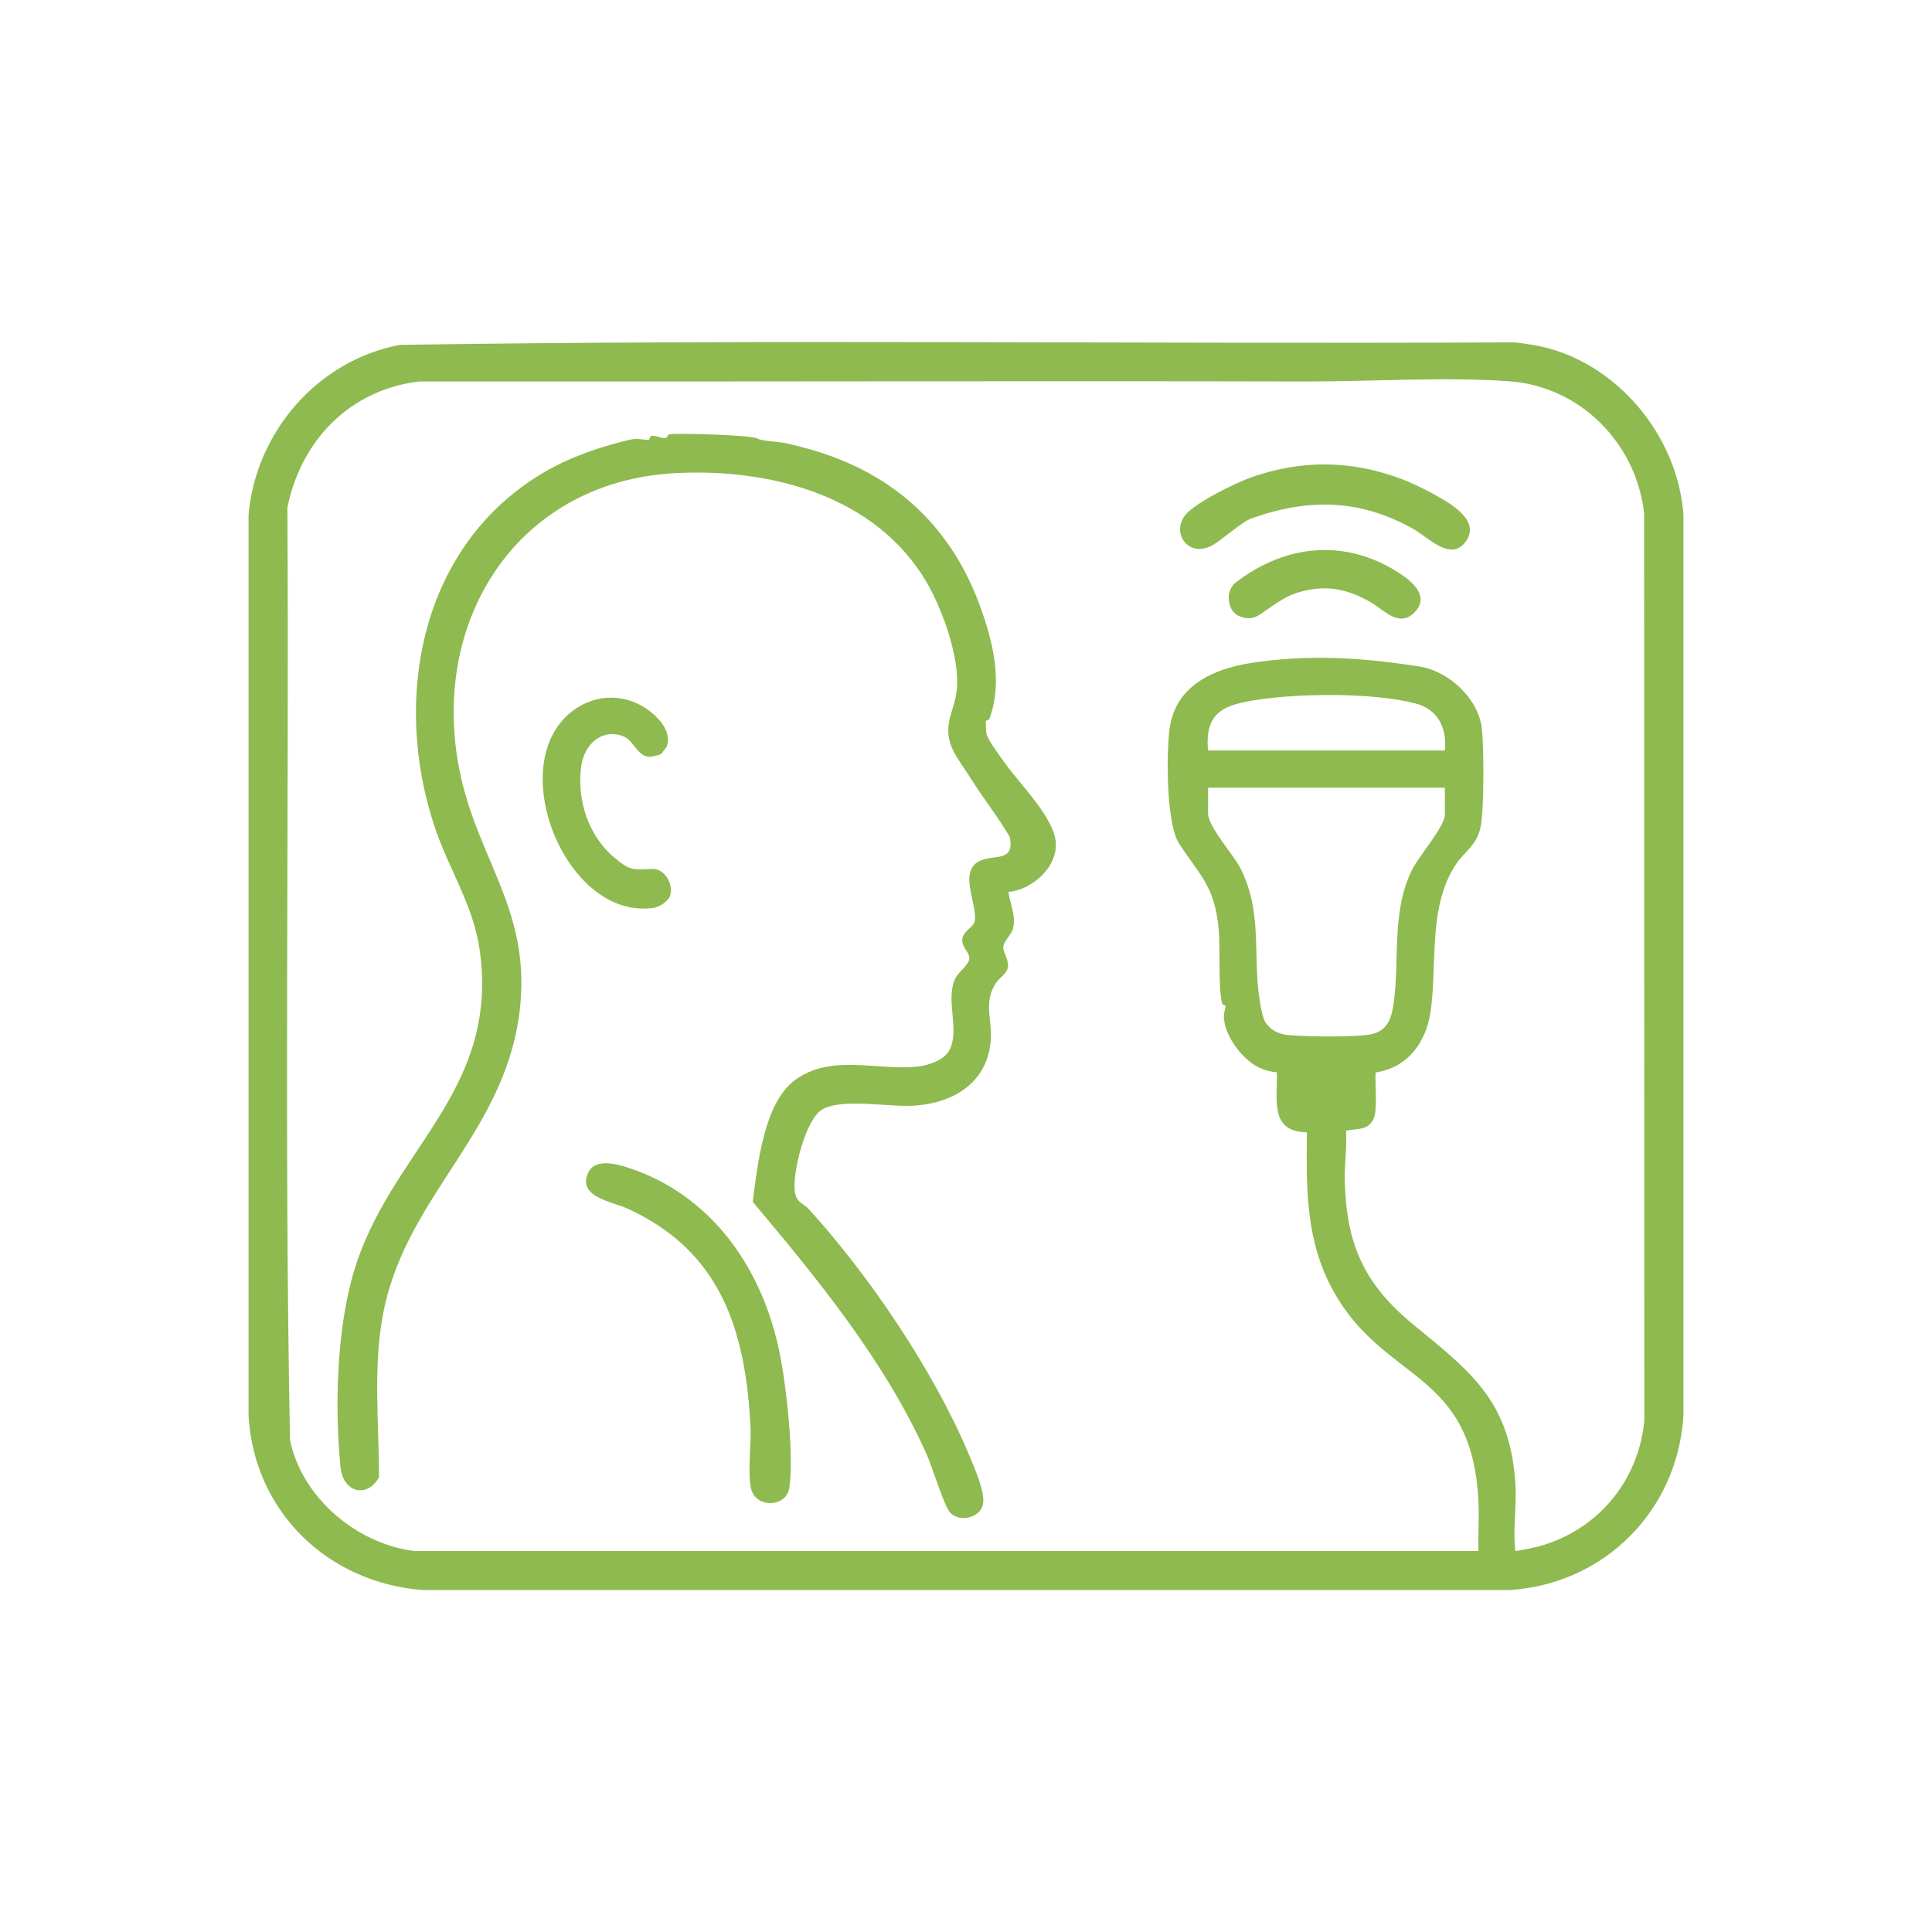
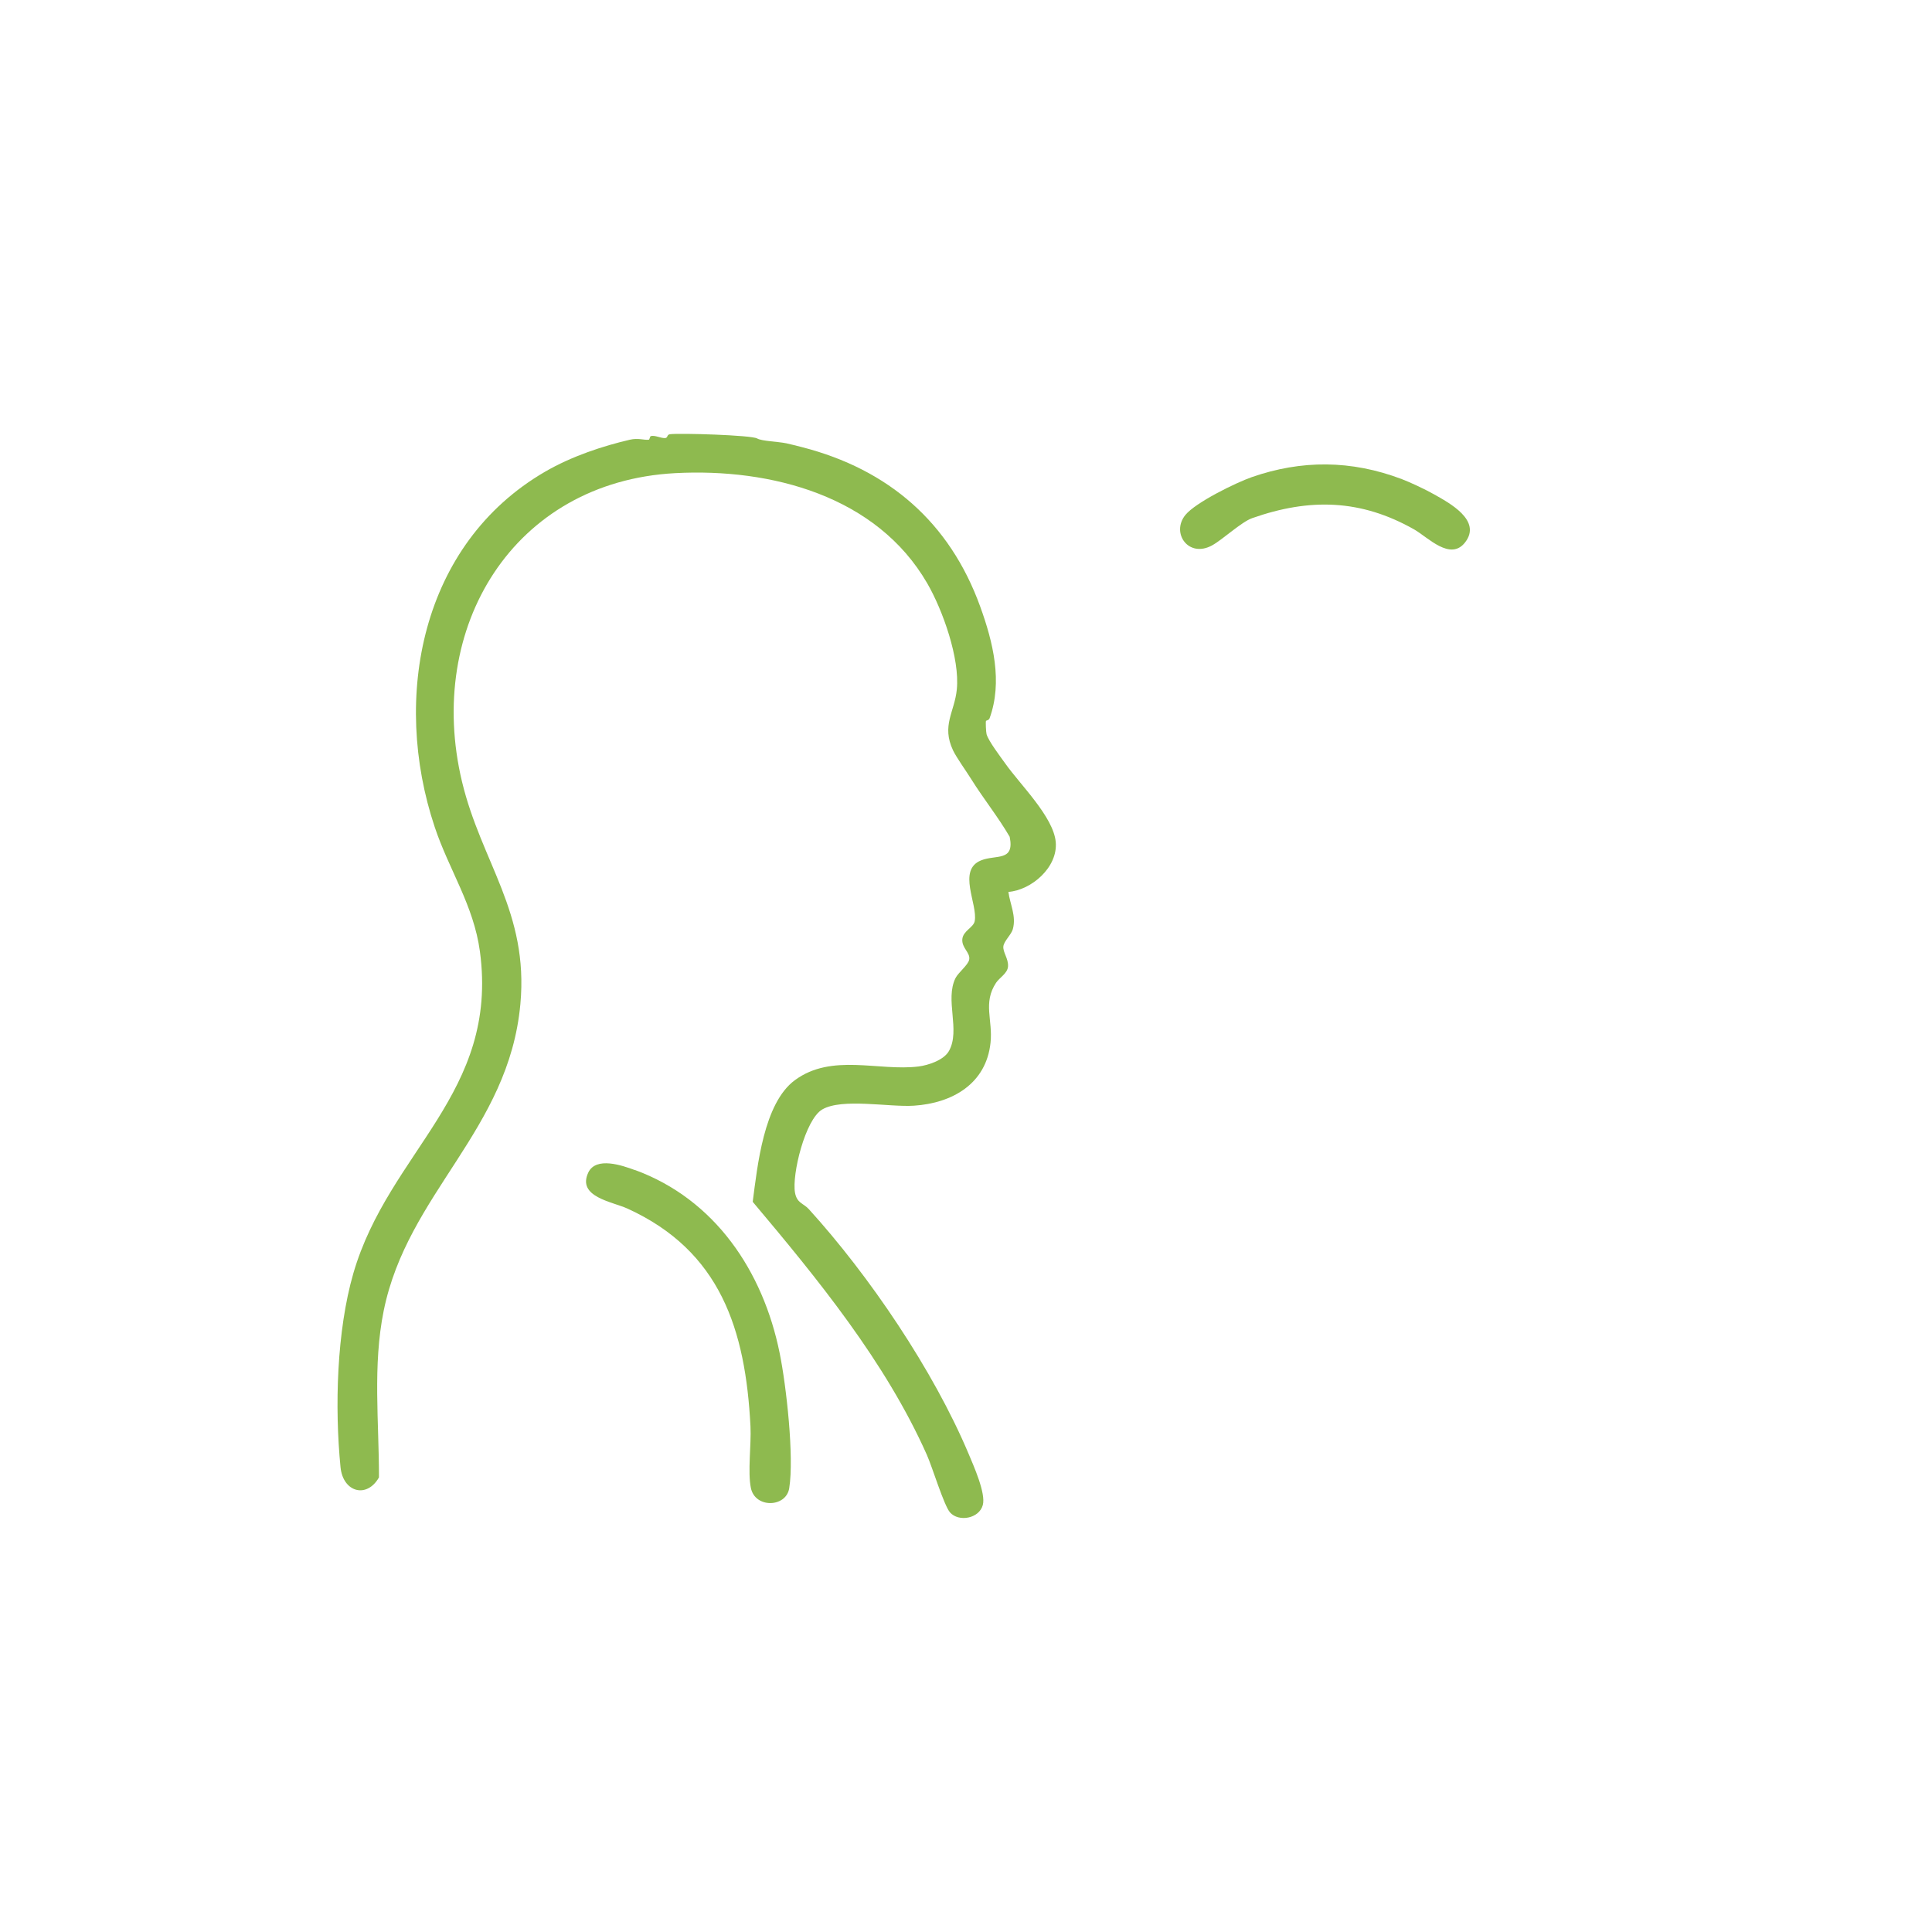
<svg xmlns="http://www.w3.org/2000/svg" id="Layer_1" data-name="Layer 1" viewBox="0 0 200 200">
  <defs>
    <style>
      .cls-1 {
        fill: #8eba4f;
      }
    </style>
  </defs>
-   <path class="cls-1" d="M159.58,35.88c7.85,1.75,14.1,9.25,14.69,17.41v93.28c-.62,9.81-8.18,17.42-18.01,18.03H43.75c-9.82-.76-17.43-8.1-18.02-18.02V53.28c.76-8.57,7.17-15.99,15.68-17.58,38.32-.59,76.95-.07,115.39-.26.93.11,1.86.24,2.77.44ZM43.03,160.56h110.02c-.06-1.67.08-3.37,0-5.04-.61-13.81-9.74-12.3-15.04-21.91-2.87-5.2-2.78-10.59-2.72-16.39-3.91-.06-3.03-3.43-3.11-6.22-.98-.07-1.95-.43-2.72-1.03-1.33-1.03-2.61-2.84-2.76-4.56-.05-.57.16-.95.17-1.29,0-.09-.3-.05-.34-.19-.45-1.65-.18-5.86-.38-7.84-.44-4.42-1.93-5.45-4.08-8.74-1.35-2.07-1.32-9.17-1.02-11.73.54-4.66,4.57-6.39,8.54-7,5.79-.89,11.41-.57,17.42.39,2.99.48,6.06,3.35,6.39,6.41.22,1.96.24,8.29-.12,10.13-.39,2.01-1.68,2.57-2.6,3.98-2.9,4.43-1.85,10.4-2.61,15.32-.48,3.11-2.41,5.7-5.64,6.16-.17.17.23,3.84-.23,4.8-.63,1.3-1.69.95-2.86,1.25.1,1.71-.17,3.54-.13,5.21.17,6.66,2.08,10.74,7.14,14.89,5.97,4.89,9.94,7.89,10.52,16.37.16,2.36-.28,4.72,0,7.04,1.02-.18,2.08-.36,3.07-.68,5.74-1.85,9.66-6.74,10.28-12.77l-.02-93.99c-.82-7.26-6.61-13.13-13.96-13.66-6.59-.48-14.33.03-21.03.02-30.6-.07-61.22.03-91.83,0-7.16.85-12.25,6.12-13.63,13.07.19,32.16-.35,64.38.27,96.5,1.24,6.02,6.94,10.8,12.99,11.52ZM149.57,77.7c.24-2.34-.71-4.28-3.07-4.89-4.34-1.11-11.75-1.05-16.2-.39-3.43.51-5.63,1.18-5.24,5.27h24.51ZM149.57,81.54h-24.51v2.65c0,1.41,2.61,4.25,3.32,5.64,2.04,3.96,1.5,7.72,1.81,11.89.07.96.35,3.41.82,4.13.54.82,1.4,1.21,2.36,1.3,1.87.17,6.42.22,8.22-.02,1.91-.26,2.42-1.48,2.67-3.19.66-4.63-.25-9.62,1.95-13.97.64-1.27,3.36-4.45,3.36-5.6v-2.84Z" />
  <g>
    <path class="cls-1" d="M78.38,45.39c.49.28,2.07.31,3.02.5.37.08,1.08.26,1.63.4,8.94,2.3,15.28,7.77,18.44,16.5,1.34,3.7,2.34,7.8.97,11.57-.07.2-.35.23-.37.26-.05.11,0,1.18.06,1.39.21.72,1.43,2.32,1.93,3.02,1.54,2.19,5,5.53,5.23,8.14s-2.51,4.97-4.9,5.16c.17,1.3.83,2.49.46,3.85-.15.56-.91,1.23-.98,1.77-.08.61.54,1.29.48,2.1-.05.71-.88,1.15-1.24,1.69-1.38,2.09-.32,3.85-.57,6.2-.45,4.26-3.96,6.26-7.93,6.52-2.56.17-7.44-.81-9.49.39-1.77,1.03-3.16,6.76-2.82,8.62.2,1.09.86,1.08,1.42,1.69,6.26,6.88,12.91,16.7,16.55,25.34.52,1.24,1.8,4.09,1.47,5.3-.38,1.41-2.49,1.78-3.39.77-.63-.71-1.83-4.68-2.4-5.96-4.3-9.66-11.34-18.25-18.03-26.2.49-3.7,1.13-10.19,4.35-12.58,3.83-2.84,8.7-.91,12.83-1.43,1.01-.13,2.61-.66,3.14-1.61,1.2-2.15-.45-5.31.68-7.55.28-.56,1.31-1.35,1.41-1.9.14-.73-.8-1.21-.71-2.13.09-.86,1.15-1.19,1.28-1.85.34-1.75-1.83-5.28.65-6.29,1.54-.63,3.51.16,2.97-2.45-1.2-2.06-2.71-3.93-3.97-5.95-.51-.82-1.54-2.25-1.9-3.01-1.2-2.57.16-3.93.4-6.29.32-3.2-1.45-8.2-3.06-10.98-5.23-9.05-16.16-11.94-26.1-11.41-16.76.9-25.89,15.98-22.06,31.95,2.01,8.36,6.91,13.5,6.04,23-1.2,13.11-11.68,19.56-14.15,31.76-1.15,5.67-.48,11.51-.49,17.25-1.25,2.21-3.72,1.55-3.98-1.06-.61-6.2-.4-14.1,1.33-20.07,3.67-12.63,15.08-18.6,13.1-33.32-.65-4.79-3.2-8.44-4.68-12.88-4.48-13.4-1.42-29.31,11.41-36.77,2.78-1.62,6.04-2.68,8.79-3.32.87-.2,1.43.05,1.95,0,.12-.01.1-.35.24-.38.43-.1.98.22,1.44.21.34-.01.17-.36.53-.4,1.01-.13,8.42.09,9.02.44Z" />
    <path class="cls-1" d="M65.74,121.12c8.26,3.03,13.25,10.45,14.97,18.95.69,3.39,1.51,10.74.99,13.99-.32,2.01-3.54,2.1-3.97-.03-.34-1.66.05-4.5-.04-6.36-.51-10.03-3.11-18.17-12.74-22.56-1.58-.72-5.24-1.2-4.05-3.73.8-1.68,3.51-.74,4.83-.25Z" />
-     <path class="cls-1" d="M69.03,77.28s-.55.74-.59.77c-.21.14-1.14.34-1.39.28-1.24-.27-1.46-1.74-2.59-2.14-2.27-.8-4,.97-4.29,3.11-.48,3.55.74,7.28,3.52,9.56,1.62,1.34,1.93,1.15,3.85,1.09,1.25-.04,2.2,1.55,1.83,2.76-.18.59-1.08,1.17-1.67,1.26-8.82,1.36-15.27-13.91-9.05-19.84,2.46-2.34,6-2.57,8.69-.45,1.03.81,2.2,2.17,1.68,3.6Z" />
  </g>
  <g>
    <path class="cls-1" d="M145.12,49.6c.82.31,2.35,1.02,3.29,1.55,1.64.92,5,2.72,3.27,4.98-1.53,2-3.86-.51-5.28-1.32-5.52-3.13-10.82-3.27-16.78-1.17-1.09.38-3.05,2.21-4.13,2.81-2.46,1.36-4.29-1.28-2.78-3.14,1.06-1.3,5.22-3.34,6.88-3.92,5.12-1.78,10.26-1.79,15.53.21Z" />
-     <path class="cls-1" d="M131.58,62.82c-1.12.72-1.83,1.6-3.3.96-1.29-.56-1.44-2.64-.38-3.46,4.86-3.76,10.78-4.6,16.24-1.43,1.5.87,4.18,2.65,2.24,4.55-1.58,1.55-3.14-.32-4.44-1.07-2.5-1.45-4.73-1.88-7.55-1.04-1.18.35-1.88.89-2.81,1.48Z" />
  </g>
</svg>